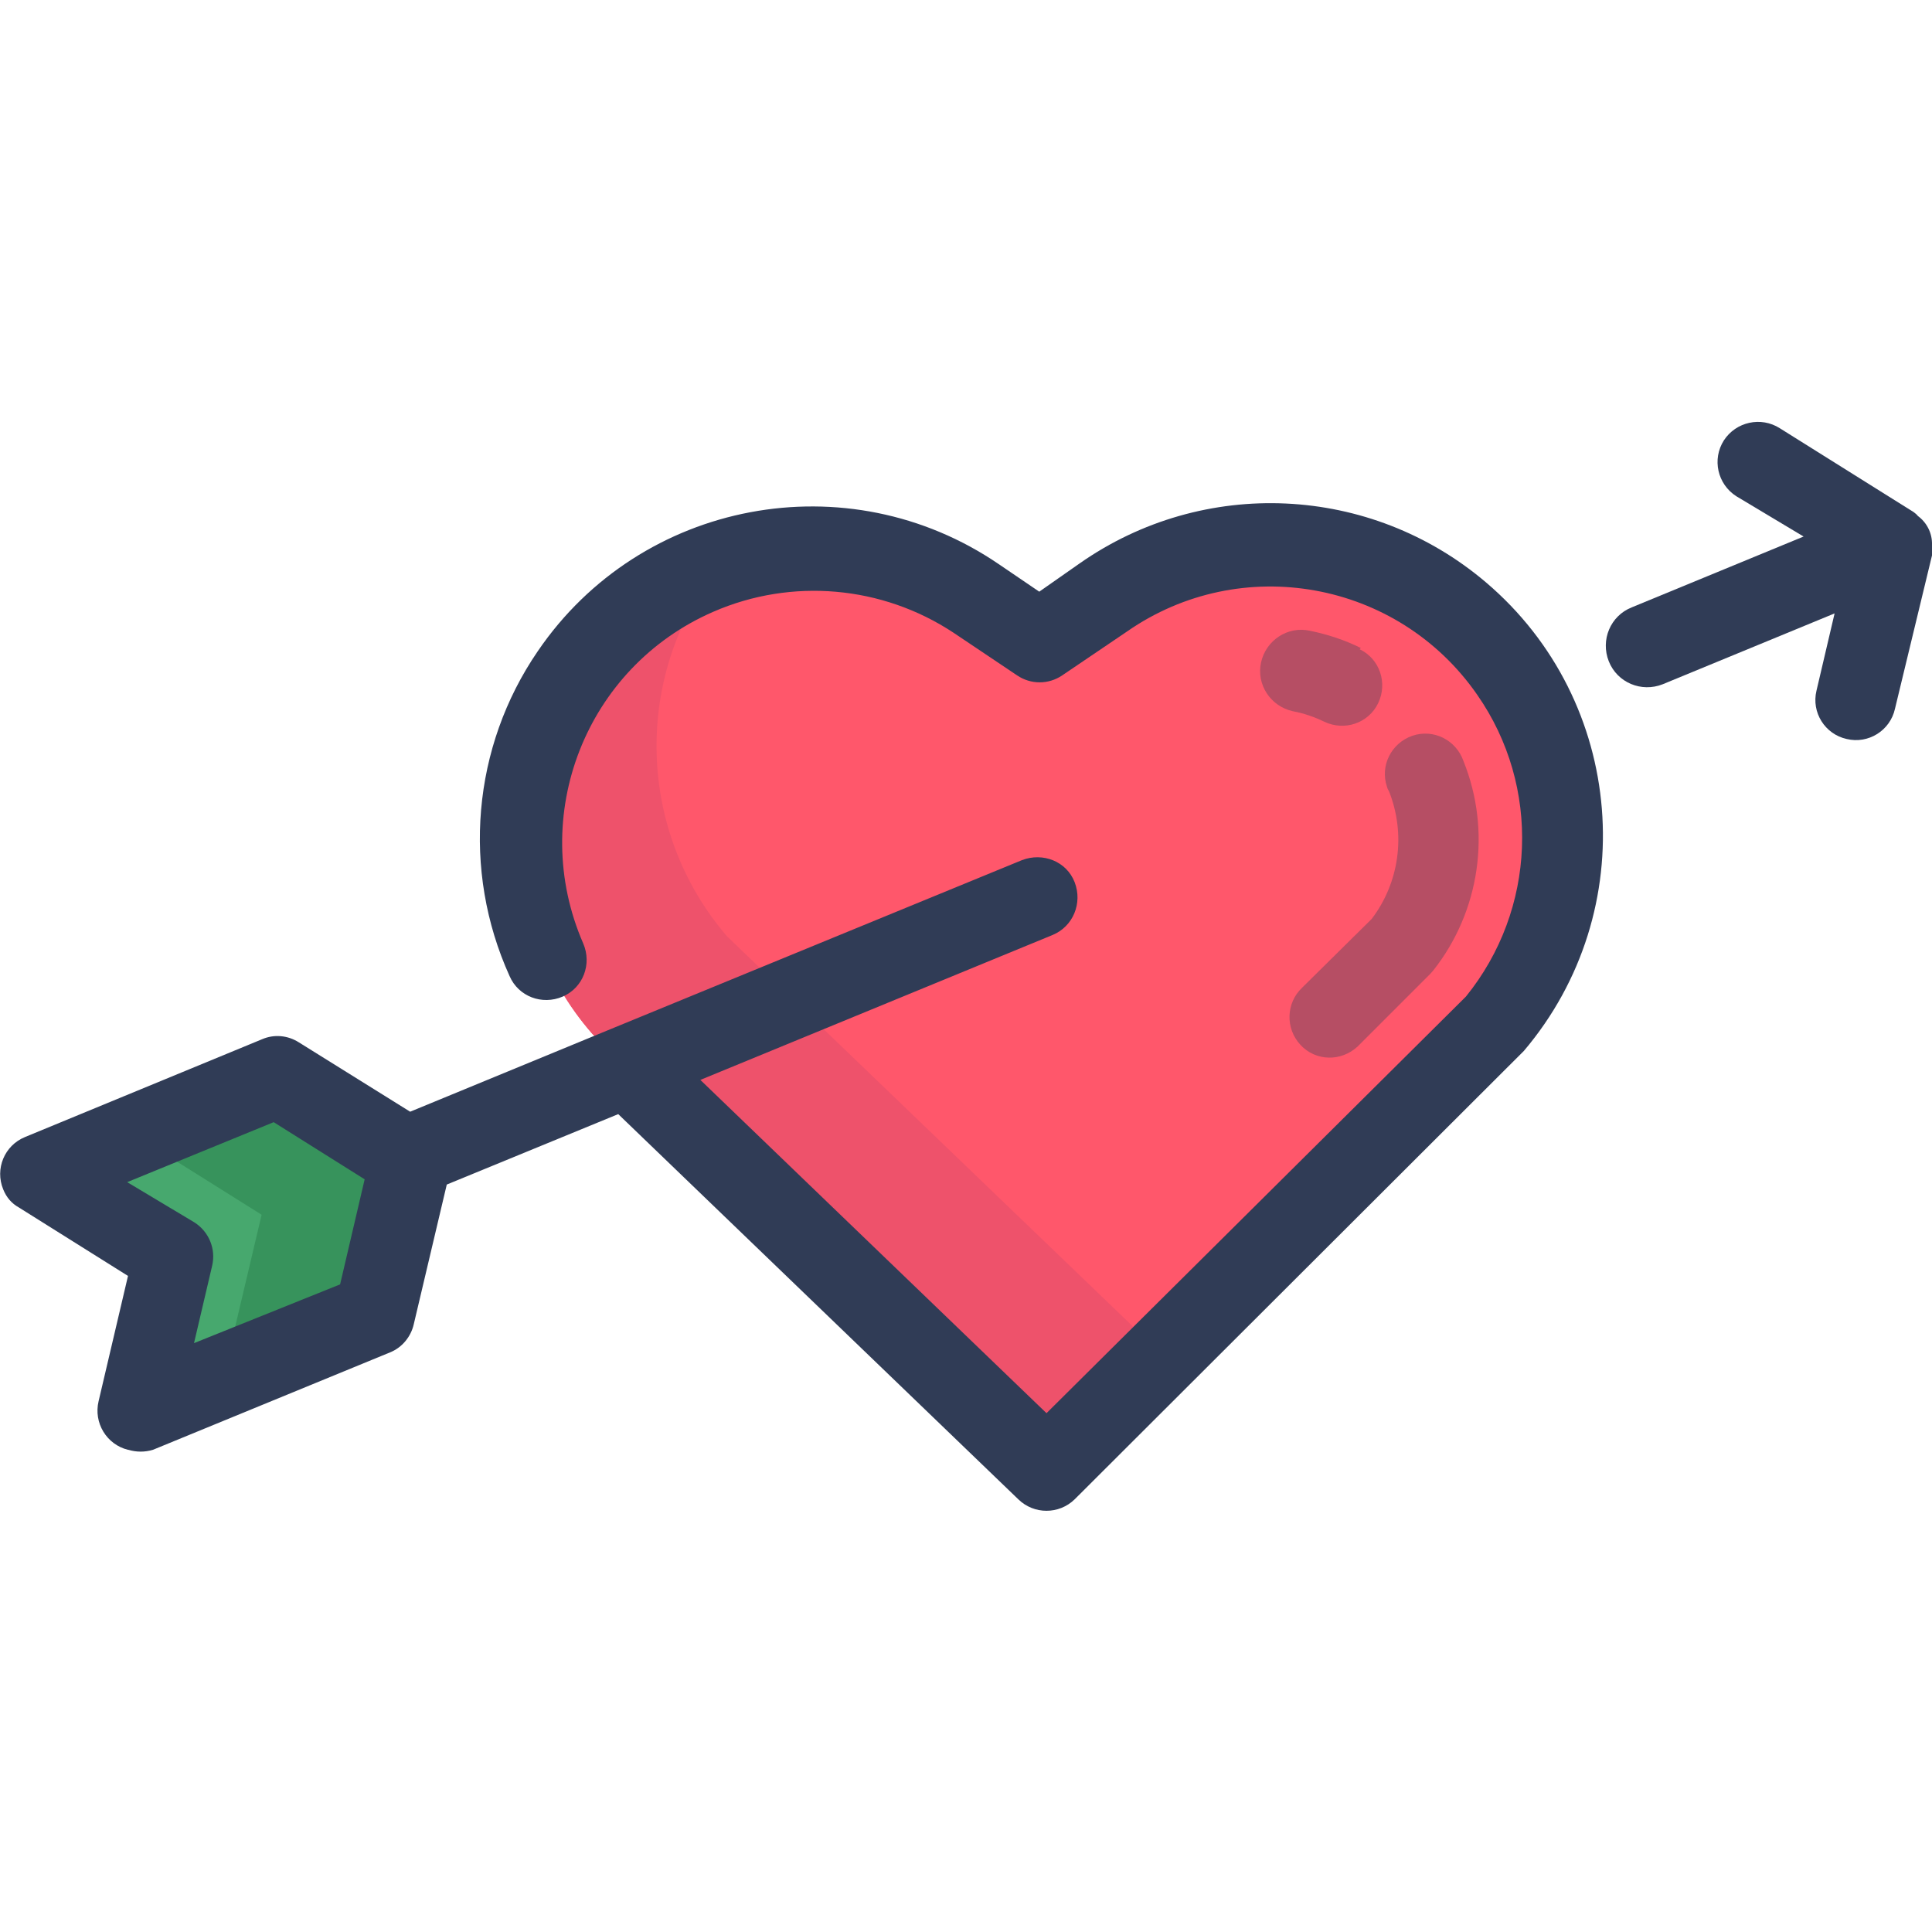
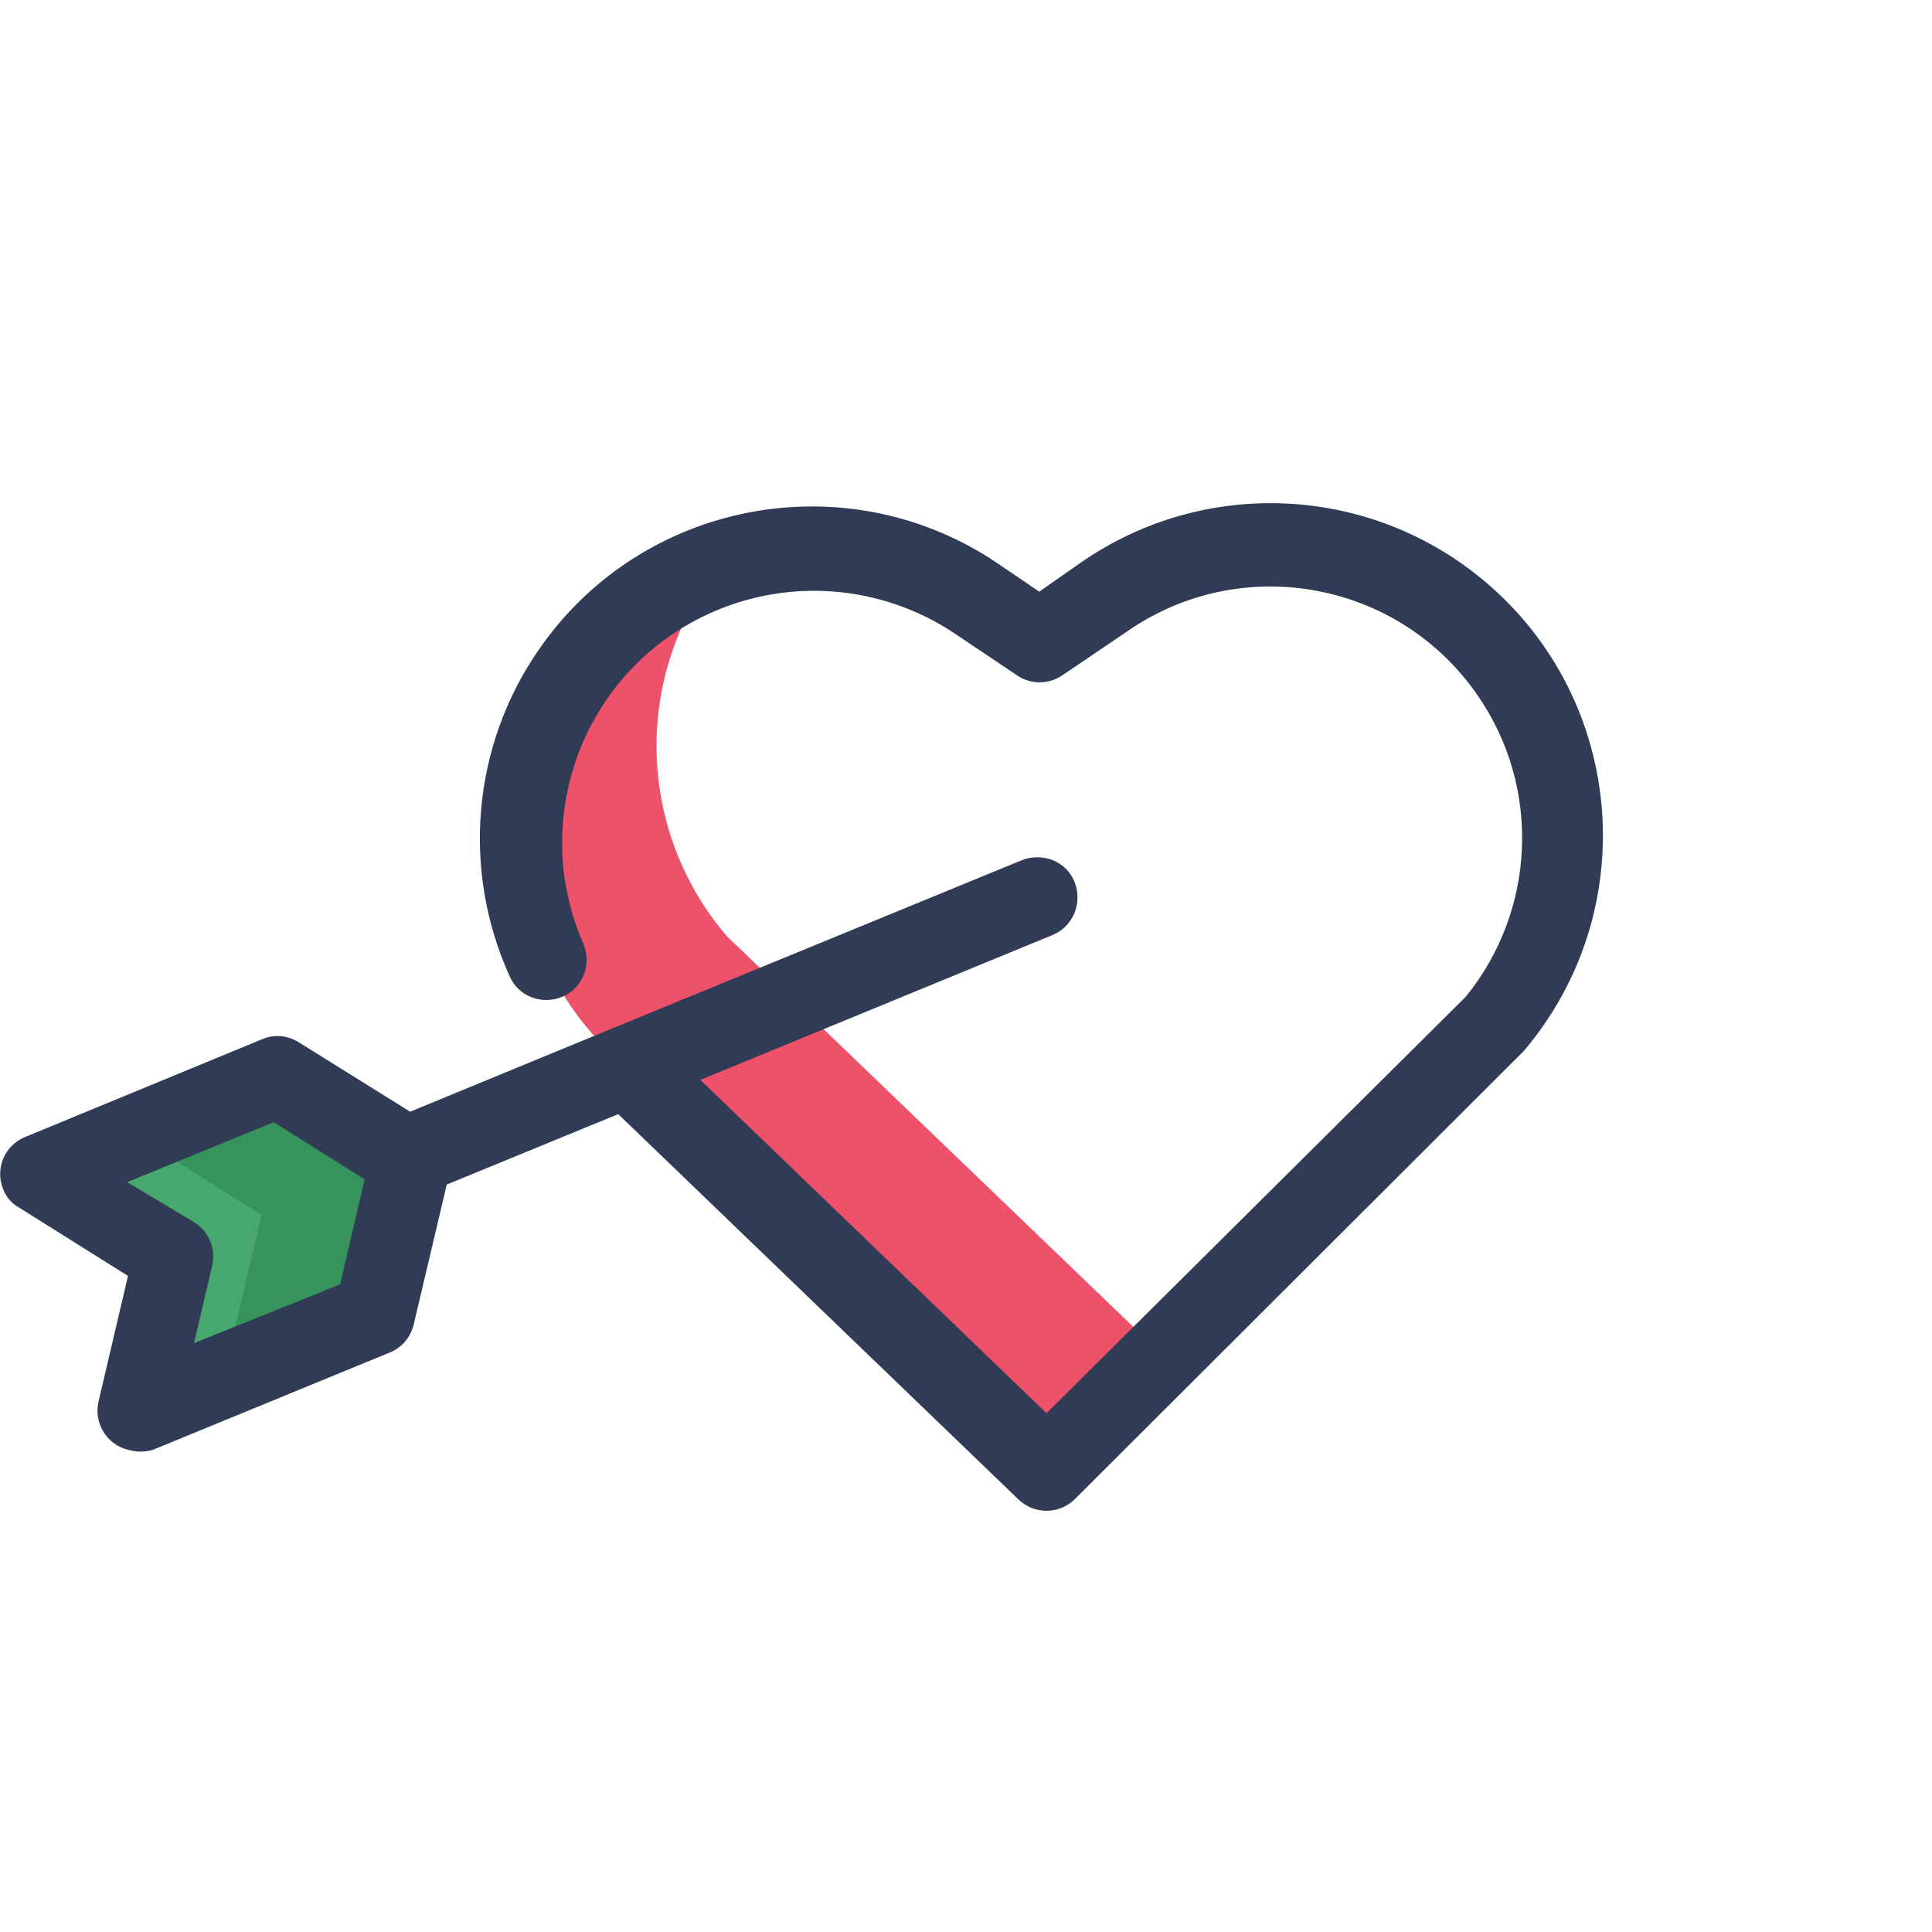
<svg xmlns="http://www.w3.org/2000/svg" version="1.1" id="Layer_1" x="0px" y="0px" viewBox="0 0 48 48" style="enable-background:new 0 0 48 48;" xml:space="preserve">
  <style type="text/css">
	.st0{fill:#37935C;}
	.st1{fill:#FF576B;}
	.st2{fill:#47A86E;}
	.st3{fill:#EE526B;}
	.st4{fill:#303C56;}
	.st5{opacity:0.35;fill:#303C56;}
</style>
  <g id="Layer_1_copy_2">
    <polygon class="st0" points="3.42,35.07 9.31,32.65 10.21,28.84 6.89,26.76 1,29.18 4.32,31.26  " />
-     <path class="st1" d="M26,36.55L14.72,25.69c-2.45-2.84-2.32-7.09,0.3-9.78l0,0c2.43-2.52,6.31-2.94,9.22-1L25.82,16l1.57-1.08   c2.88-1.98,6.75-1.63,9.23,0.83l0,0c2.67,2.65,2.87,6.89,0.47,9.78L26,36.55z" />
    <polygon class="st2" points="5.6,33.99 6.5,30.18 3.36,28.21 1,29.18 4.32,31.26 3.42,35.07  " />
-     <path class="st3" d="M18.06,23.26c-2.22-2.59-2.34-6.38-0.28-9.1c-3.75,1.3-5.74,5.39-4.44,9.15c0.3,0.88,0.77,1.69,1.38,2.38   L26,36.55l2.89-2.88L18.06,23.26z" />
+     <path class="st3" d="M18.06,23.26c-2.22-2.59-2.34-6.38-0.28-9.1c-3.75,1.3-5.74,5.39-4.44,9.15c0.3,0.88,0.77,1.69,1.38,2.38   L26,36.55l2.89-2.88L18.06,23.26" />
  </g>
  <g id="Layer_2_1_">
    <path class="st4" d="M26.82,14l-1,0.7l-1-0.68c-3.76-2.57-8.9-1.6-11.46,2.16c-1.63,2.38-1.89,5.44-0.7,8.07   c0.22,0.51,0.81,0.73,1.32,0.51s0.73-0.81,0.51-1.32c-1.38-3.17,0.06-6.86,3.23-8.24c1.95-0.85,4.2-0.65,5.97,0.52l1.58,1.06   c0.34,0.23,0.78,0.23,1.12,0L28,15.69c2.83-1.97,6.73-1.27,8.7,1.57c1.59,2.28,1.47,5.34-0.28,7.5L26,35.11l-8.6-8.28l8.75-3.6   c0.51-0.21,0.75-0.79,0.55-1.31s-0.79-0.75-1.31-0.55l-10.2,4.19l0,0l-5,2.06l-2.76-1.72c-0.28-0.18-0.62-0.21-0.92-0.08   l-5.89,2.43c-0.51,0.21-0.75,0.79-0.54,1.3C0.16,29.75,0.29,29.9,0.47,30l2.71,1.7l-0.73,3.11c-0.13,0.54,0.2,1.08,0.73,1.21   c0,0,0,0,0.01,0c0.2,0.06,0.41,0.06,0.61,0l5.89-2.42c0.3-0.12,0.52-0.39,0.59-0.7l0.82-3.47l4.26-1.75l9.94,9.57   c0.39,0.38,1.01,0.38,1.4,0l11.16-11.14c2.95-3.48,2.53-8.69-0.94-11.64C34.05,12.03,29.9,11.84,26.82,14z M4.82,33.37l0.45-1.92   c0.1-0.42-0.08-0.85-0.44-1.08l-1.67-1l3.64-1.49l2.26,1.42l0,0l-0.61,2.61L4.82,33.37z" />
-     <path class="st5" d="M32.35,24.54c-0.4,0.38-0.42,1.01-0.04,1.42s1.01,0.42,1.42,0.04l0,0l1.8-1.8l0.08-0.09   c1.16-1.47,1.45-3.46,0.75-5.2c-0.18-0.52-0.74-0.81-1.27-0.63c-0.52,0.18-0.81,0.74-0.63,1.27c0.01,0.04,0.03,0.08,0.05,0.11l0,0   c0.42,1.06,0.26,2.26-0.43,3.17L32.35,24.54z" />
-     <path class="st5" d="M33.81,16.1c-0.4-0.2-0.83-0.34-1.27-0.43c-0.55-0.12-1.09,0.24-1.21,0.79c-0.12,0.55,0.24,1.09,0.79,1.21l0,0   c0.27,0.05,0.53,0.14,0.78,0.26c0.5,0.24,1.1,0.04,1.34-0.46s0.04-1.1-0.46-1.34L33.81,16.1z" />
-     <path class="st4" d="M48,13.54c0.01-0.28-0.12-0.55-0.35-0.72c-0.03-0.04-0.07-0.07-0.11-0.1l-3.32-2.08   c-0.47-0.3-1.09-0.16-1.39,0.3c-0.3,0.47-0.16,1.09,0.31,1.39l0,0l0,0l1.67,1l-4.27,1.76c-0.53,0.21-0.78,0.81-0.57,1.34   c0.21,0.53,0.81,0.78,1.34,0.57l4.27-1.76l-0.45,1.92c-0.13,0.54,0.21,1.08,0.75,1.2c0.54,0.13,1.08-0.21,1.2-0.75L48,13.8   c0-0.05,0-0.09,0-0.14C48,13.62,48,13.58,48,13.54z" />
  </g>
</svg>